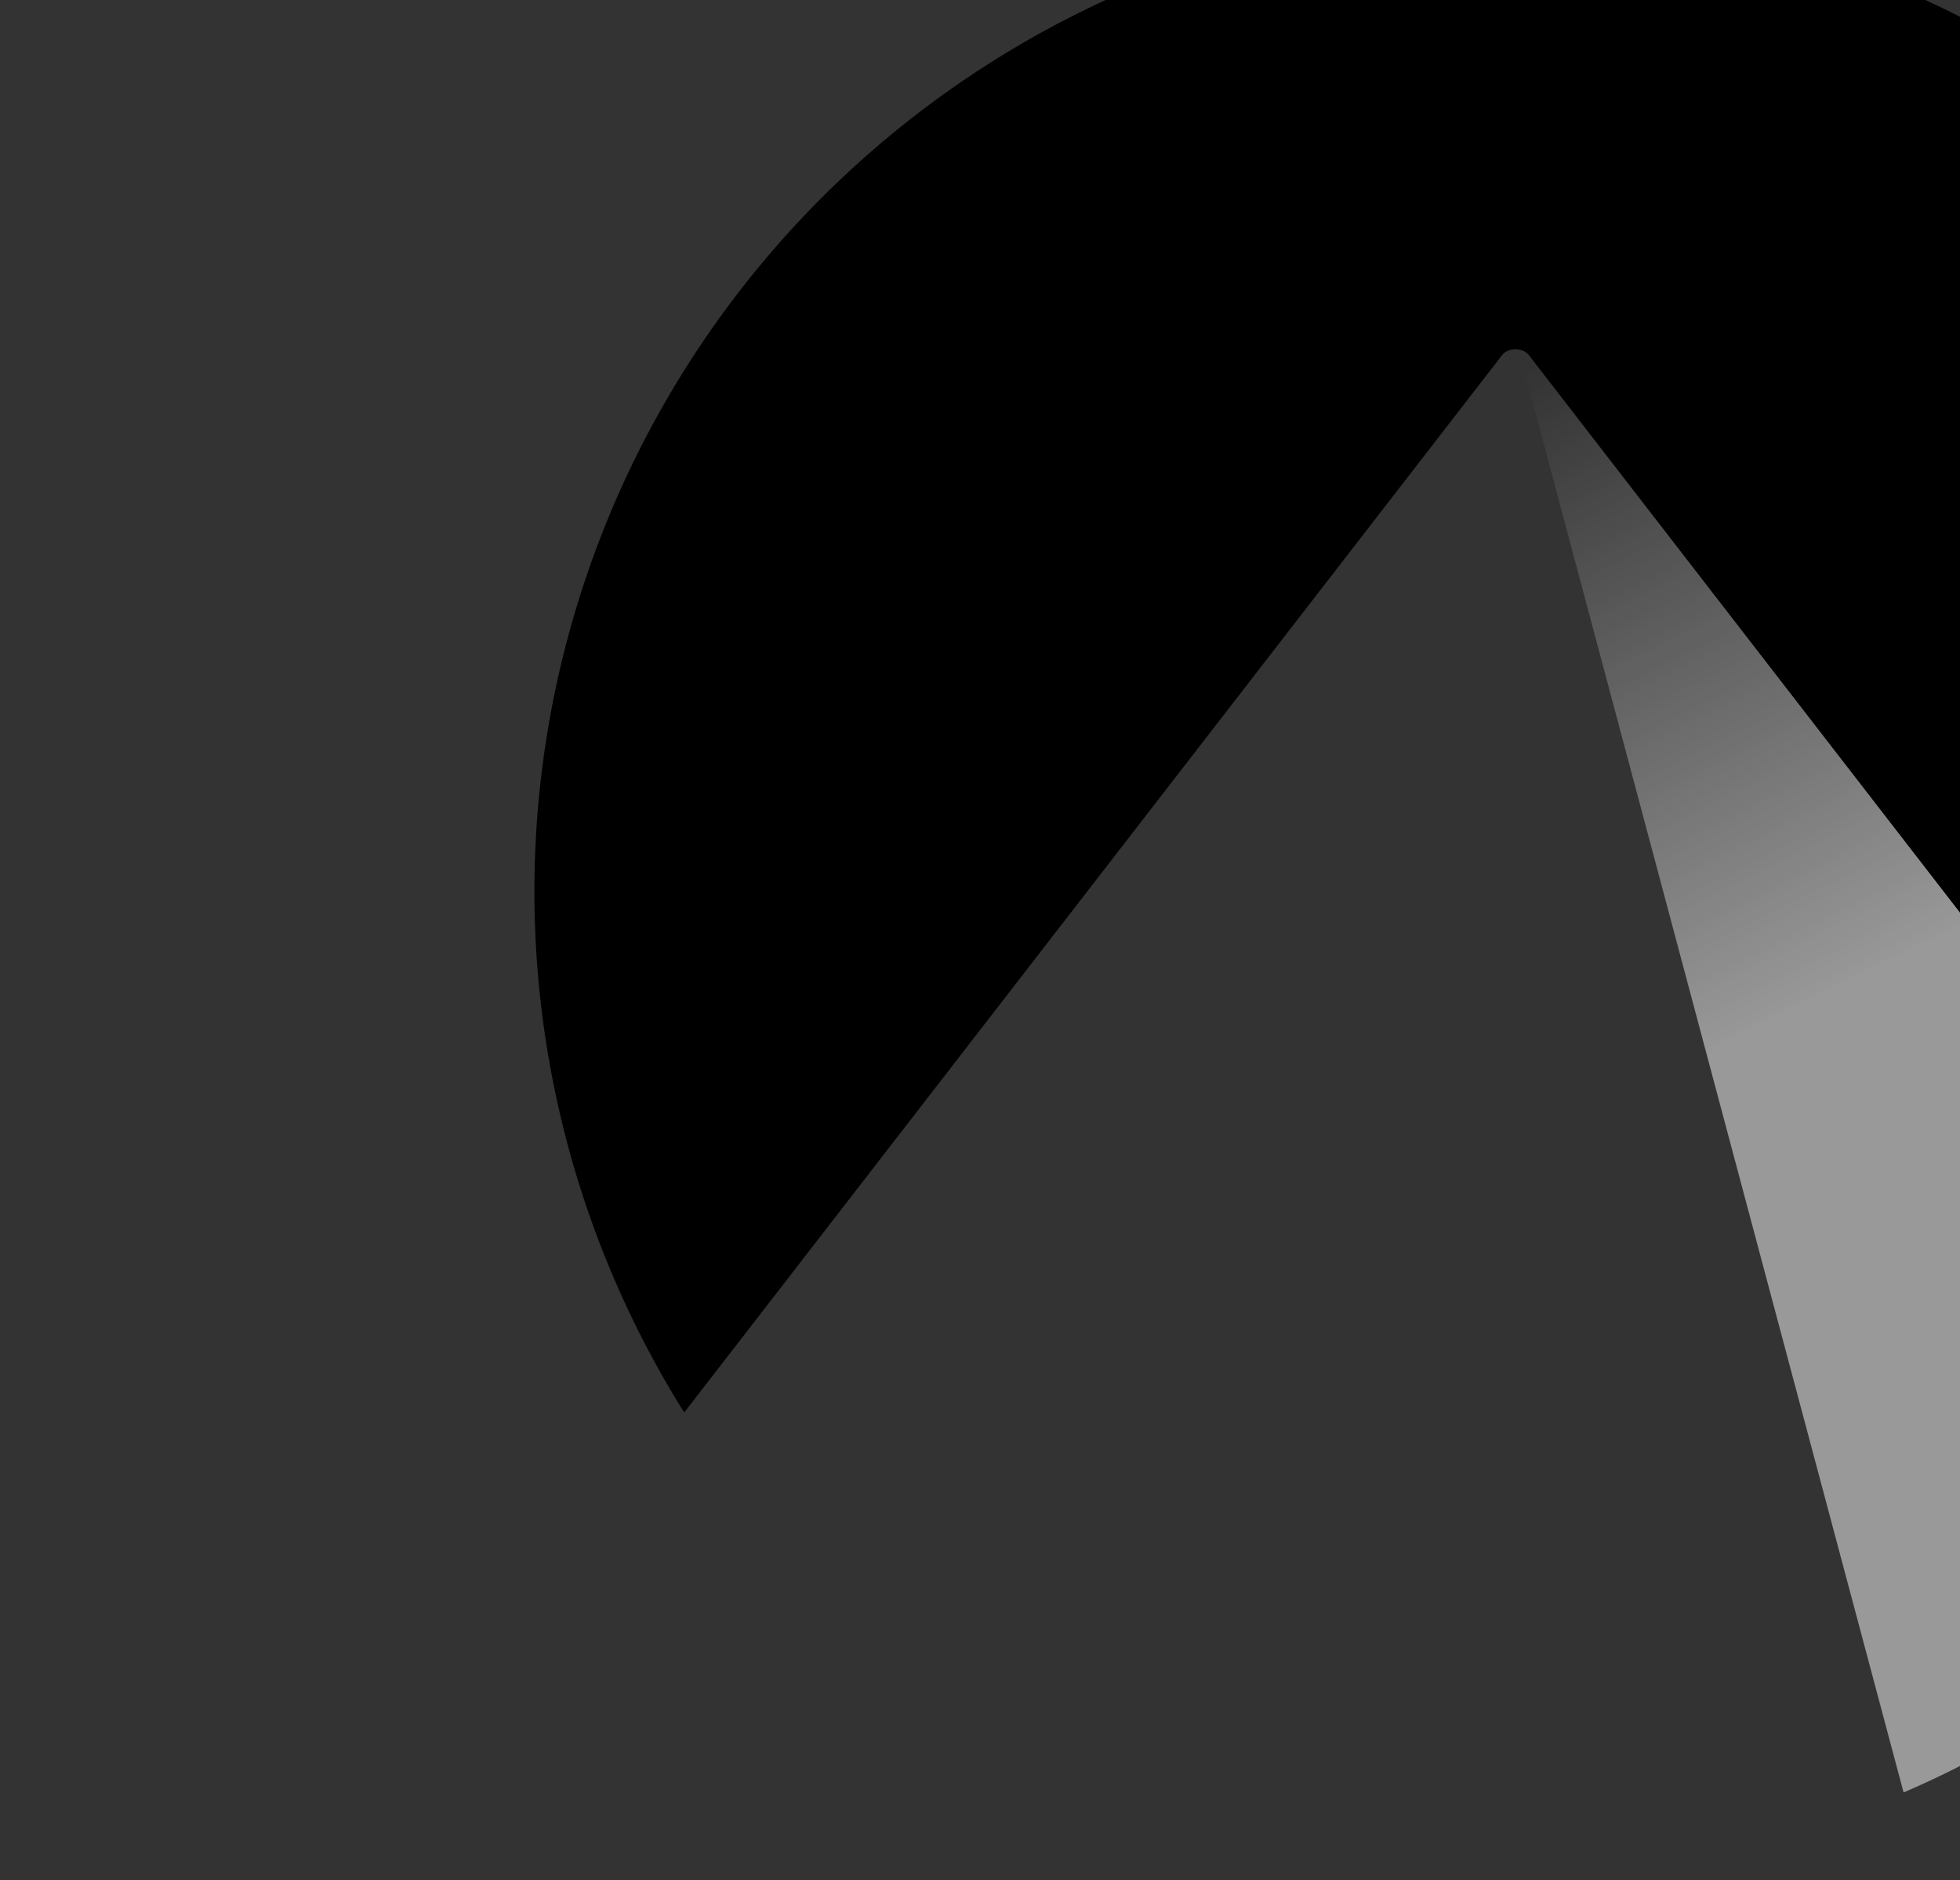
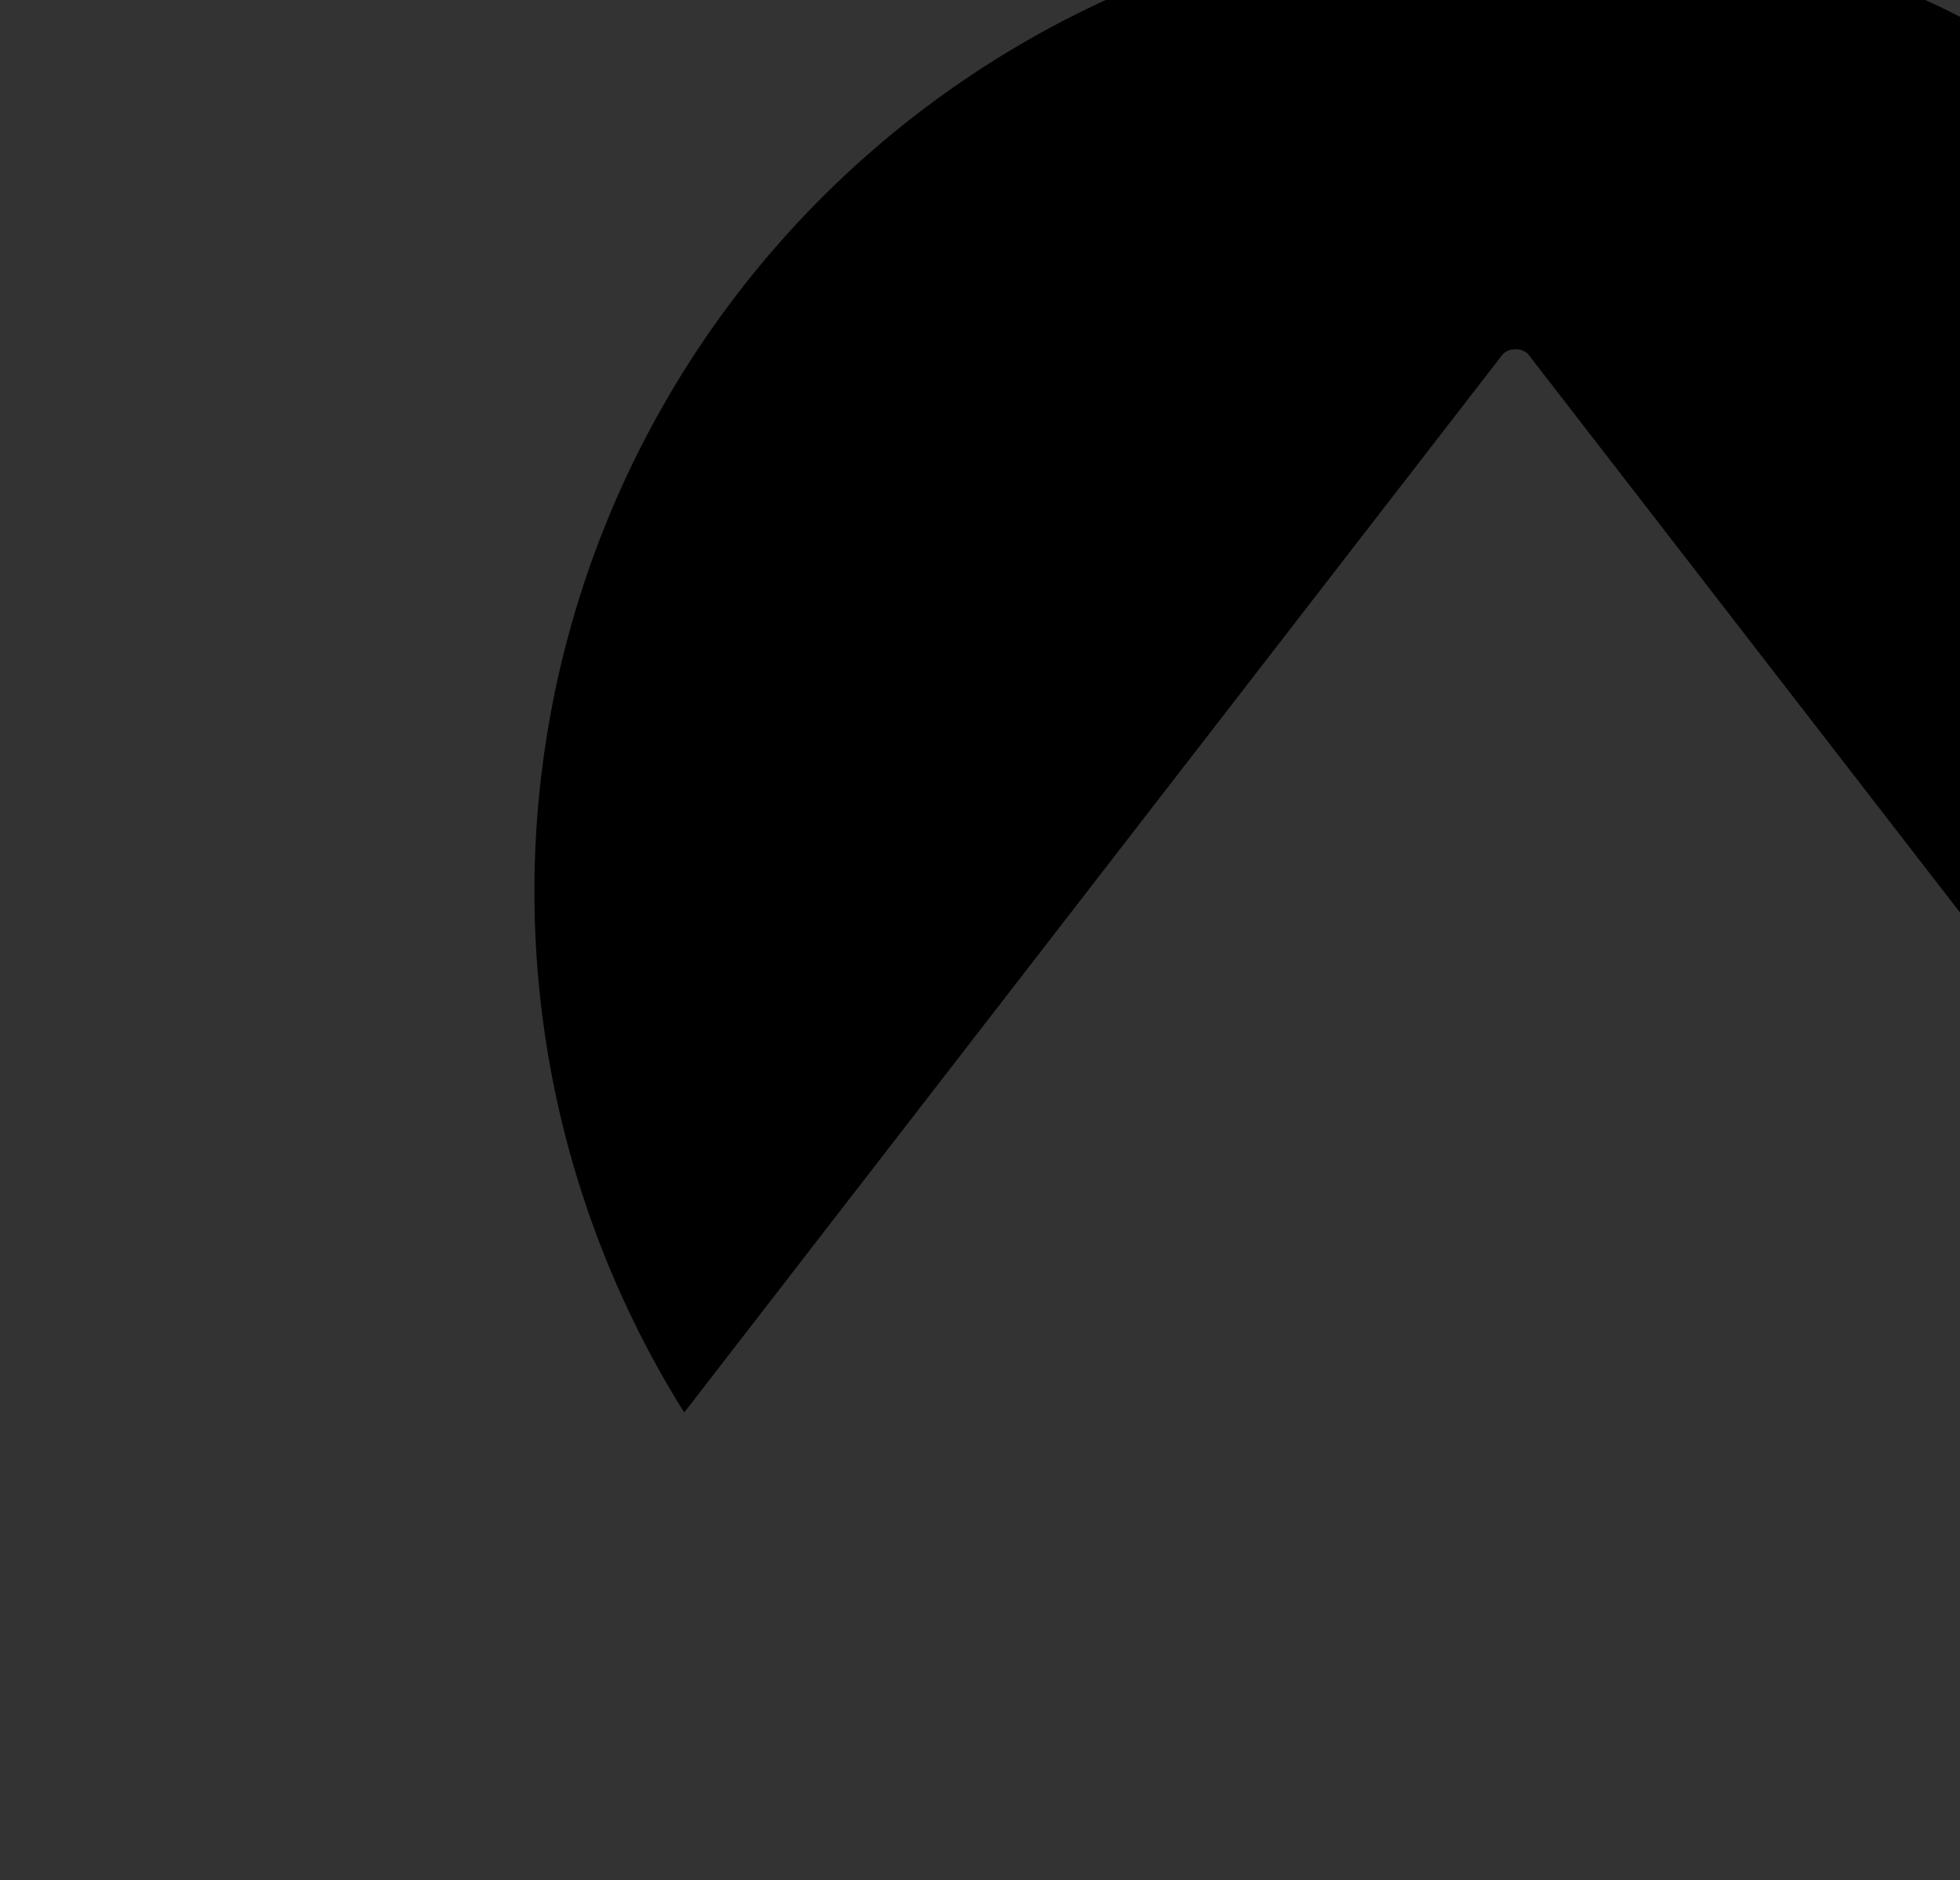
<svg xmlns="http://www.w3.org/2000/svg" xmlns:xlink="http://www.w3.org/1999/xlink" viewBox="0 0 64.617 61.982">
  <rect x="0" y="0" width="64.617" height="61.982" fill="#333333" stroke="none" />
  <defs>
    <linearGradient xlink:href="#a" id="b" x1="42519.285" y1="-7078.789" x2="42575.336" y2="-6966.931" gradientUnits="userSpaceOnUse" />
    <linearGradient id="a">
      <stop style="stop-color:#fff;stop-opacity:0" offset="0" />
      <stop offset=".495" style="stop-color:#fff;stop-opacity:1" />
      <stop style="stop-color:#fff;stop-opacity:1" offset="1" />
    </linearGradient>
  </defs>
-   <path transform="matrix(.371 0 0 .371 -15724.084 2638.371)" d="M42405.785-6929.303c-6.178 0-11.002 2.076-14.474 6.225-3.518 4.149-5.278 9.627-5.278 16.437 0 5.232 1.286 9.788 3.856 13.666 3.563 5.412 8.974 8.118 16.236 8.118 5.049 0 9.447-1.872 13.191-5.616l-3.451-5.343c-3.336 2.12-6.221 3.18-8.658 3.18-3.699 0-6.653-1.421-8.863-4.262-2.074-2.707-3.112-5.955-3.112-9.743 0-4.284.88-7.757 2.639-10.418 2.031-3.111 4.894-4.668 8.59-4.668 2.661 0 5.615 1.173 8.863 3.518l3.451-5.613c-4.331-3.653-8.661-5.48-12.99-5.48zm122.604 0-8.522 4.803v38.83h6.901l.677-3.043c2.074 2.57 5.004 3.856 8.791 3.856 3.835 0 7.061-1.152 9.676-3.452 3.336-3.021 5.004-7.463 5.004-13.326 0-4.555-1.126-8.208-3.379-10.959-2.572-3.112-6.136-4.668-10.689-4.668-1.626 0-3.114.316-4.467.947-1.714.812-3.045 1.94-3.992 3.383zm-45.871.135-8.528 4.736v9.809c-2.119-1.714-4.734-2.57-7.845-2.57-3.609 0-6.698 1.195-9.268 3.586-3.427 3.202-5.141 7.756-5.141 13.664 0 4.194 1.061 7.622 3.18 10.283 2.525 3.202 6.198 4.803 11.023 4.803 1.716 0 3.386-.384 5.008-1.15 1.623-.767 2.797-1.736 3.52-2.909l1.217 3.246h6.834zm-47.993 11.975c-4.422 0-8.008 1.397-10.757 4.193-3.024 3.067-4.536 7.08-4.536 12.041 0 4.375 1.353 8.074 4.059 11.096 3.024 3.337 6.77 5.006 11.234 5.006 3.833 0 7.192-1.309 10.077-3.924 3.474-3.112 5.21-7.172 5.21-12.178 0-4.284-1.171-7.914-3.517-10.89-2.797-3.563-6.72-5.344-11.77-5.344zm67.071 0c-4.374 0-7.982 1.443-10.825 4.33-3.157 3.157-4.736 7.147-4.736 11.972 0 4.916 1.399 8.773 4.195 11.569 2.933 2.976 7.016 4.465 12.247 4.465 4.87 0 8.929-1.444 12.177-4.33l-2.166-4.532c-3.202 1.804-6.269 2.705-9.199 2.705-2.076 0-3.88-.676-5.412-2.029-1.494-1.398-2.33-3.135-2.506-5.209h21.109v-3.111c0-4.465-1.173-8.097-3.519-10.893-2.706-3.292-6.495-4.937-11.365-4.937zm67.666 0c-4.374 0-7.982 1.443-10.824 4.33-3.158 3.157-4.737 7.147-4.737 11.972 0 4.916 1.399 8.773 4.195 11.569 2.931 2.976 7.013 4.465 12.247 4.465 4.87 0 8.928-1.444 12.173-4.33l-2.162-4.532c-3.202 1.804-6.27 2.705-9.203 2.705-2.074 0-3.877-.676-5.412-2.029-1.492-1.398-2.326-3.135-2.502-5.209h21.108v-3.111c0-4.465-1.172-8.097-3.518-10.893-2.706-3.292-6.495-4.937-11.365-4.937zm33.017 0c-1.353 0-2.684.36-3.992 1.082-1.265.676-2.121 1.488-2.572 2.435l-.811-2.705h-7.24v30.711h8.391v-22.053c.72-1.578 1.848-2.367 3.383-2.367 1.668 0 3.245.857 4.734 2.57l7.17-3.923c-1.986-3.834-5.006-5.75-9.063-5.75zm22.016 0c-3.563 0-6.654 1.195-9.272 3.586-3.426 3.202-5.14 7.756-5.14 13.664 0 4.149 1.06 7.577 3.179 10.283 2.482 3.202 5.979 4.803 10.489 4.803 3.696 0 6.559-1.512 8.59-4.534 0 6.765-2.435 10.149-7.305 10.149-3.429 0-6.519-.903-9.268-2.707l-2.166 4.33c3.563 3.247 7.78 4.871 12.651 4.871 4.689 0 8.297-1.376 10.824-4.127 2.57-2.796 3.855-6.788 3.855-11.975v-27.53h-6.562l-.676 3.314c0-.451-.653-1.128-1.961-2.03-1.985-1.398-4.398-2.097-7.238-2.097zm-122.768 6.021c4.06 0 6.203 2.21 6.43 6.629h-13.059c.497-4.42 2.706-6.629 6.629-6.629zm67.666 0c4.057 0 6.199 2.21 6.426 6.629h-13.055c.497-4.42 2.706-6.629 6.629-6.629zm-134.668.066c4.375 0 6.561 3.382 6.561 10.147 0 6.494-2.186 9.742-6.561 9.742-4.376 0-6.566-3.248-6.566-9.742 0-6.765 2.19-10.147 6.566-10.147zm33.446 0c1.489 0 2.774.496 3.857 1.488 1.126.948 1.847 2.165 2.162 3.653v8.592c-.224 1.668-1.035 3.156-2.433 4.464-1.399 1.263-2.909 1.895-4.532 1.895-4.374 0-6.562-3.36-6.562-10.08 0-3.067.678-5.501 2.031-7.305 1.353-1.804 3.179-2.707 5.477-2.707zm158.15 0c1.444 0 2.75.52 3.922 1.557 1.222.992 1.921 2.186 2.098 3.584v7.781c0 1.94-.677 3.629-2.03 5.072-1.353 1.398-2.953 2.098-4.802 2.098-4.42 0-6.631-3.36-6.631-10.08 0-3.067.678-5.501 2.031-7.305 1.353-1.804 3.157-2.707 5.412-2.707zm-90.898.068c2.073 0 3.697.901 4.871 2.705 1.171 1.804 1.758 4.261 1.758 7.373 0 3.157-.631 5.64-1.893 7.444-1.262 1.803-2.976 2.705-5.141 2.705-1.67 0-3.138-.564-4.4-1.692-1.227-1.127-1.903-2.525-2.029-4.193v-7.375c0-1.94.655-3.585 1.963-4.938 1.353-1.352 2.976-2.029 4.871-2.029z" style="font-style:normal;font-variant:normal;font-weight:700;font-stretch:normal;font-size:17.899px;line-height:1.25;font-family:Tajawal;-inkscape-font-specification:'Tajawal Bold';font-variant-ligatures:normal;font-variant-caps:normal;font-variant-numeric:normal;font-variant-east-asian:normal;letter-spacing:-.285px;word-spacing:0;fill:#2185d0;fill-opacity:1;stroke:none;stroke-width:1.691" />
-   <path style="font-variation-settings:normal;opacity:.5;vector-effect:none;fill:url(#b);fill-opacity:1;stroke:none;stroke-width:3.678;stroke-linecap:butt;stroke-linejoin:miter;stroke-miterlimit:2;stroke-dasharray:none;stroke-dashoffset:0;stroke-opacity:1;paint-order:stroke markers fill;stop-color:#000;stop-opacity:1" d="M42519.285-7078.79a.76.568 0 0 0-.738.675l33.586 125.888a87.182 87.182 0 0 0 39.381-33.763l-71.565-92.52a.76.568 0 0 0-.664-.28z" transform="matrix(.371 0 0 .371 -15724.084 2638.371)" />
  <path style="opacity:1;fill-opacity:1;stroke:none;stroke-width:2.015px;stroke-opacity:1;paint-order:stroke markers fill;stop-color:#000" d="M42517.32-7119.48a87.182 87.182 0 0 0-86.855 87.181 87.182 87.182 0 0 0 13.312 46.305l72.688-93.973a1.361 1.016 0 0 1 2.359 0l72.692 93.977a87.182 87.182 0 0 0 13.314-46.309 87.182 87.182 0 0 0-87.182-87.182 87.182 87.182 0 0 0-.328 0z" transform="matrix(.371 0 0 .371 -15724.084 2638.371)" />
</svg>